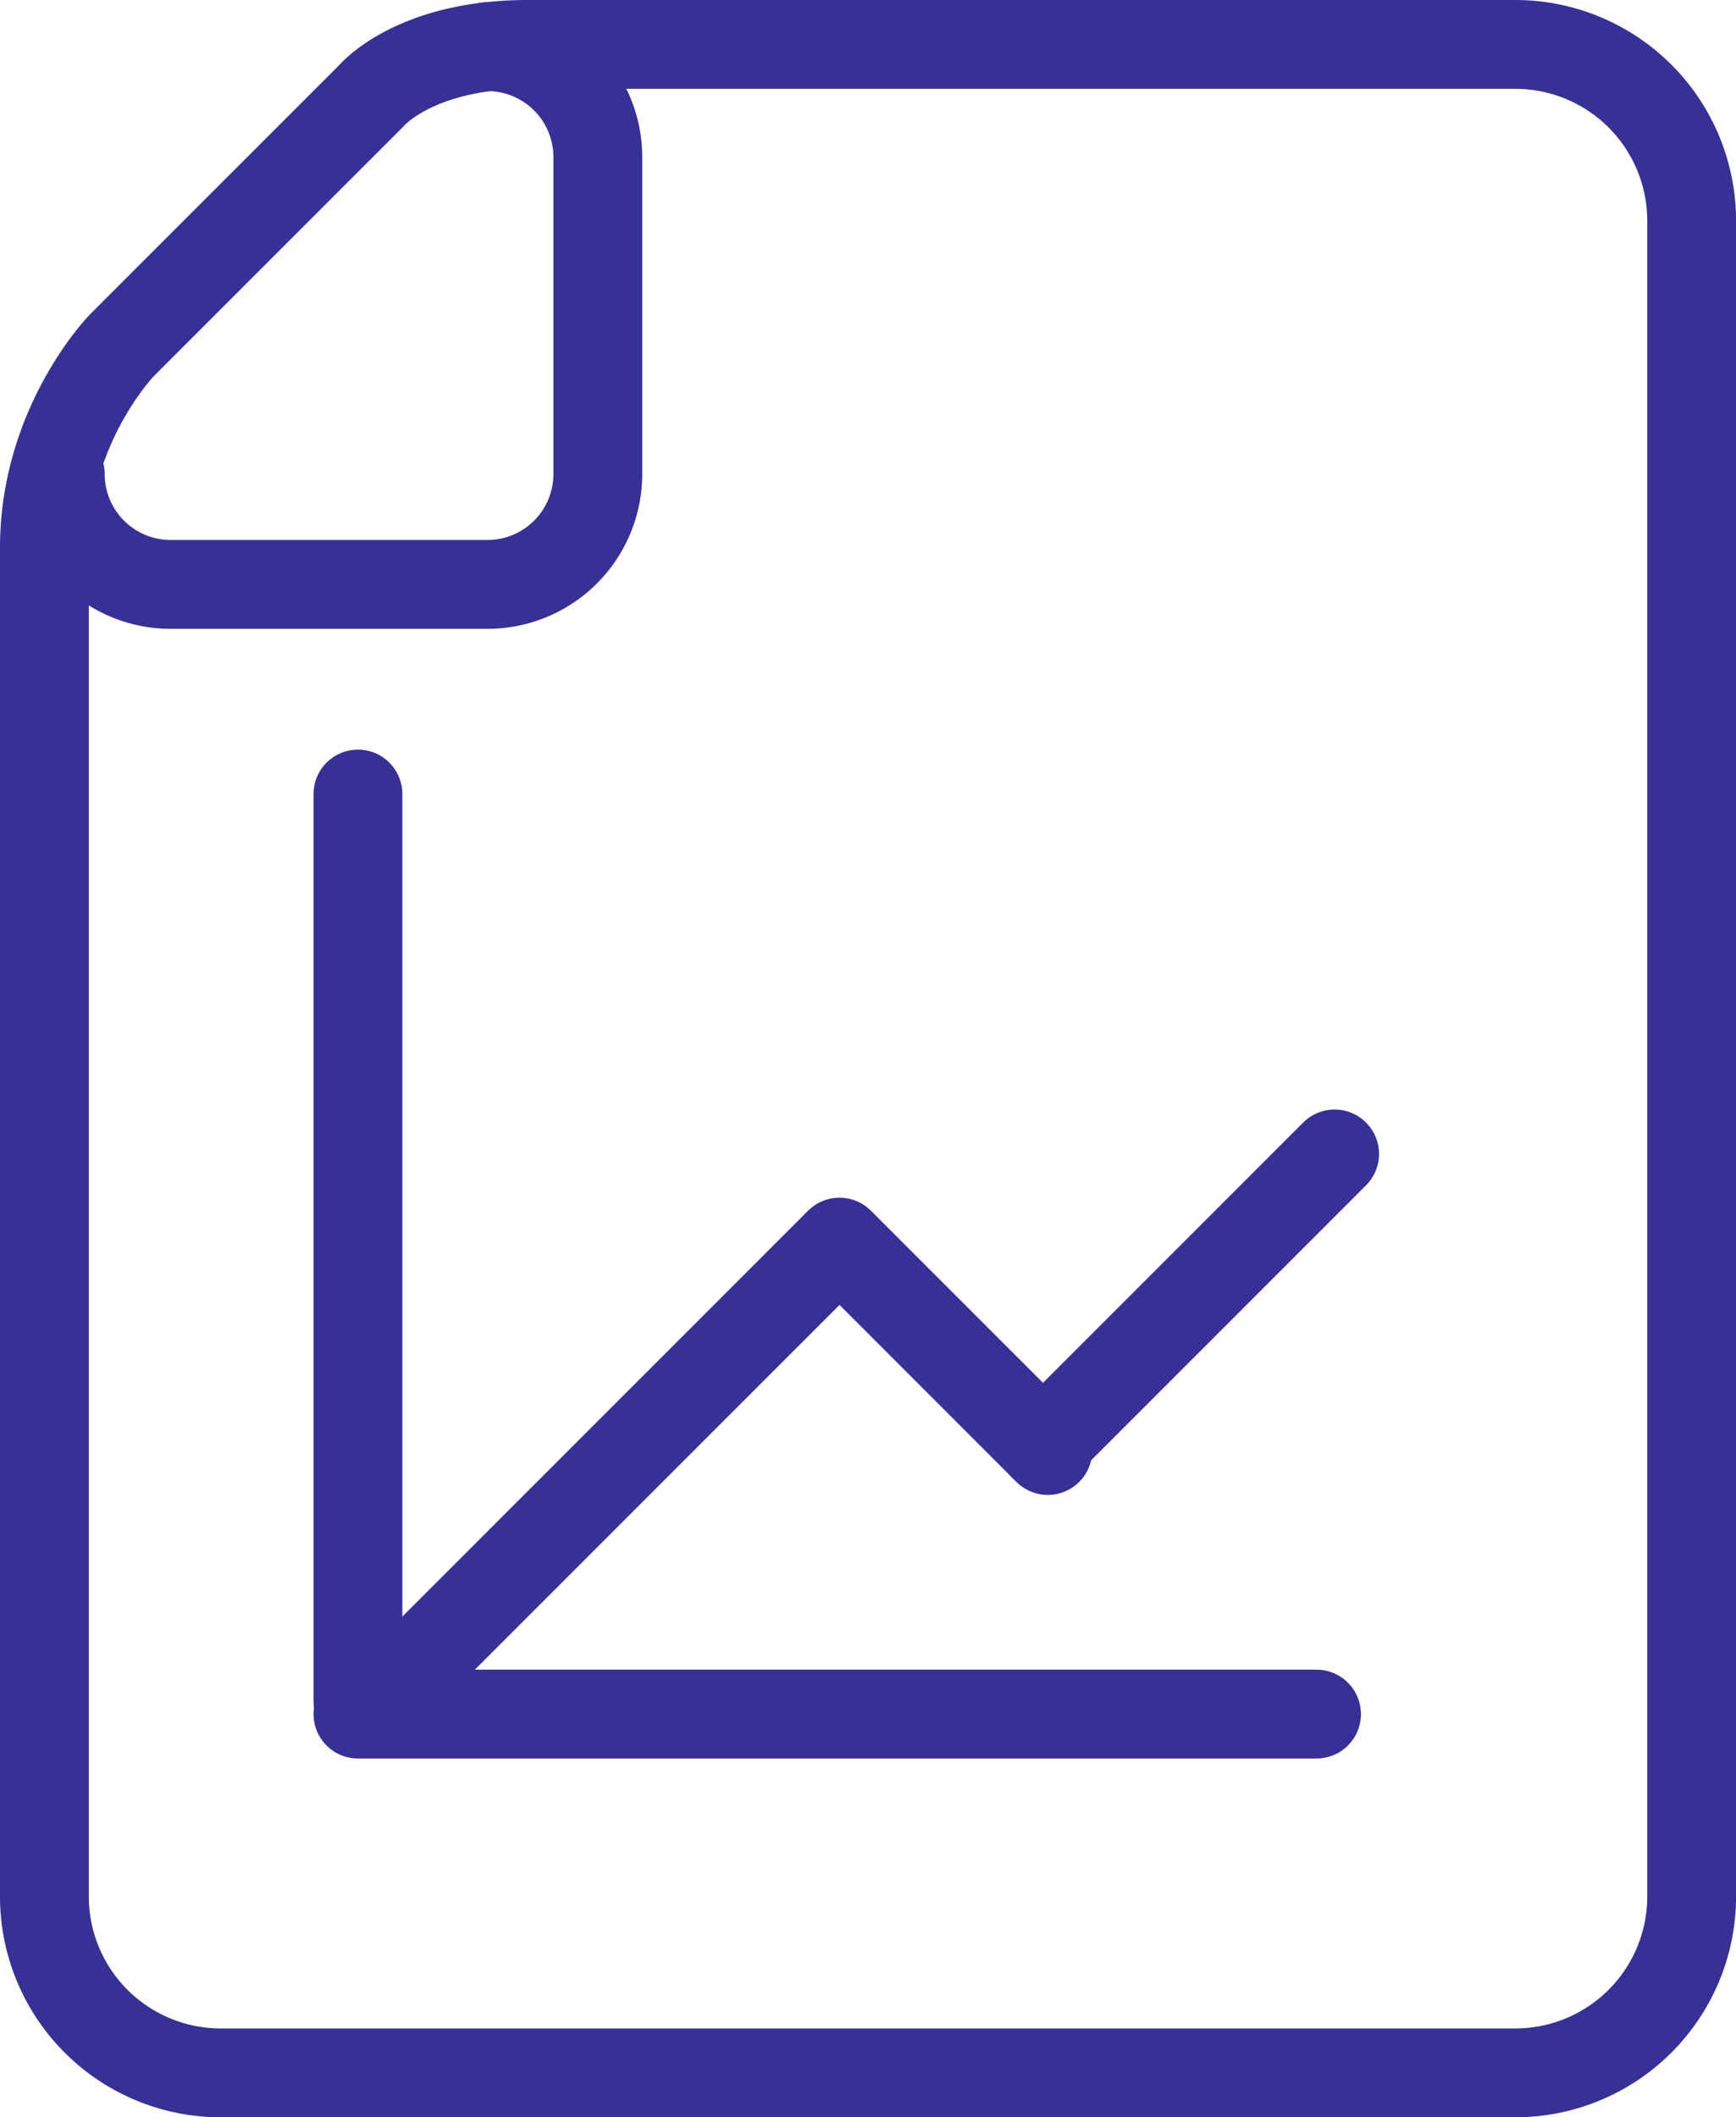
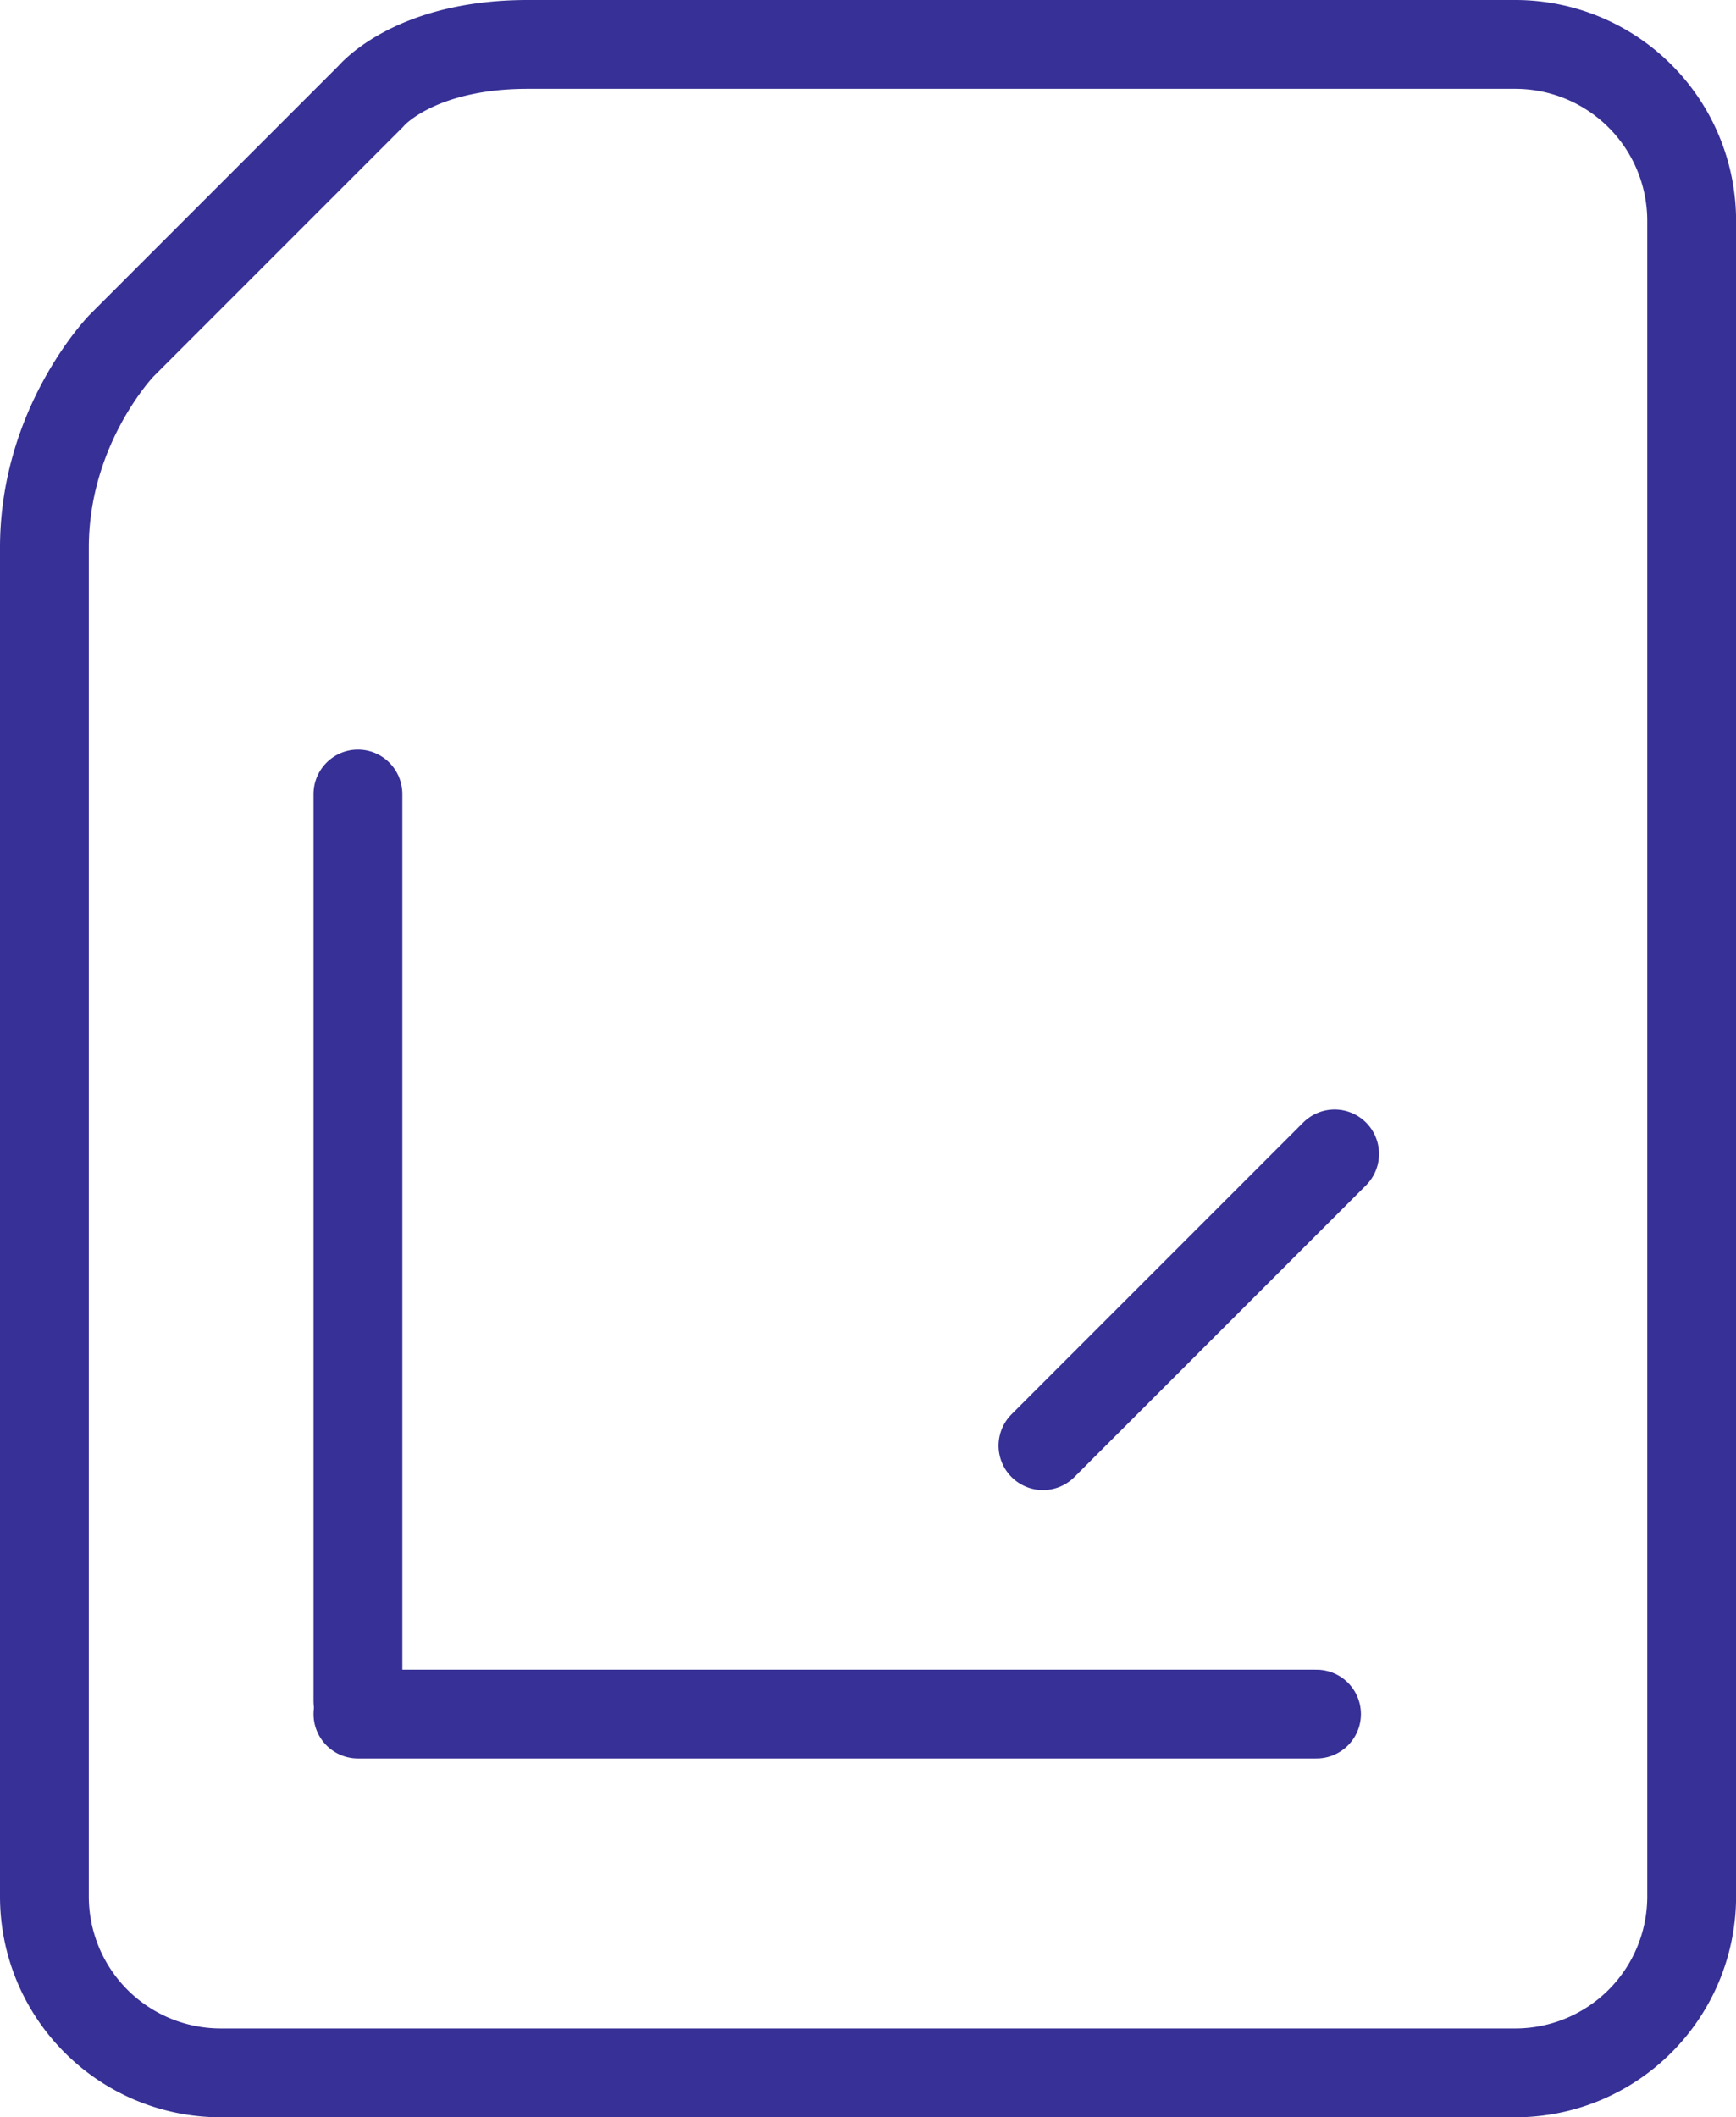
<svg xmlns="http://www.w3.org/2000/svg" id="Layer_1" data-name="Layer 1" viewBox="0 0 483.58 589.66">
  <defs>
    <style>.cls-1{fill:none;stroke:#373096;stroke-linecap:round;stroke-linejoin:round;stroke-width:24.74px;}</style>
  </defs>
  <path class="cls-1" d="M203,12.37h219.1a49.14,49.14,0,0,1,49.13,49.14V528.16a49.13,49.13,0,0,1-49.13,49.13H61.46a49.13,49.13,0,0,1-49.09-49.13V152.52c0-34.15,21.5-56.27,21.5-56.27l69.46-69.46S115.21,12.37,147,12.37Z" transform="translate(0 0)" />
-   <path class="cls-1" d="M135.77,13a30.77,30.77,0,0,1,30.76,30.75V132a30.76,30.76,0,0,1-30.76,30.76H47.55A30.76,30.76,0,0,1,16.79,132h0" transform="translate(0 0)" />
  <line class="cls-1" x1="99.71" y1="221.14" x2="99.71" y2="473.77" />
  <line class="cls-1" x1="366.73" y1="477.37" x2="99.71" y2="477.37" />
-   <line class="cls-1" x1="233.22" y1="346.56" x2="107.17" y2="472.61" />
-   <line class="cls-1" x1="291.88" y1="403.96" x2="233.85" y2="345.93" />
  <line class="cls-1" x1="371.77" y1="321.37" x2="290.53" y2="402.61" />
</svg>